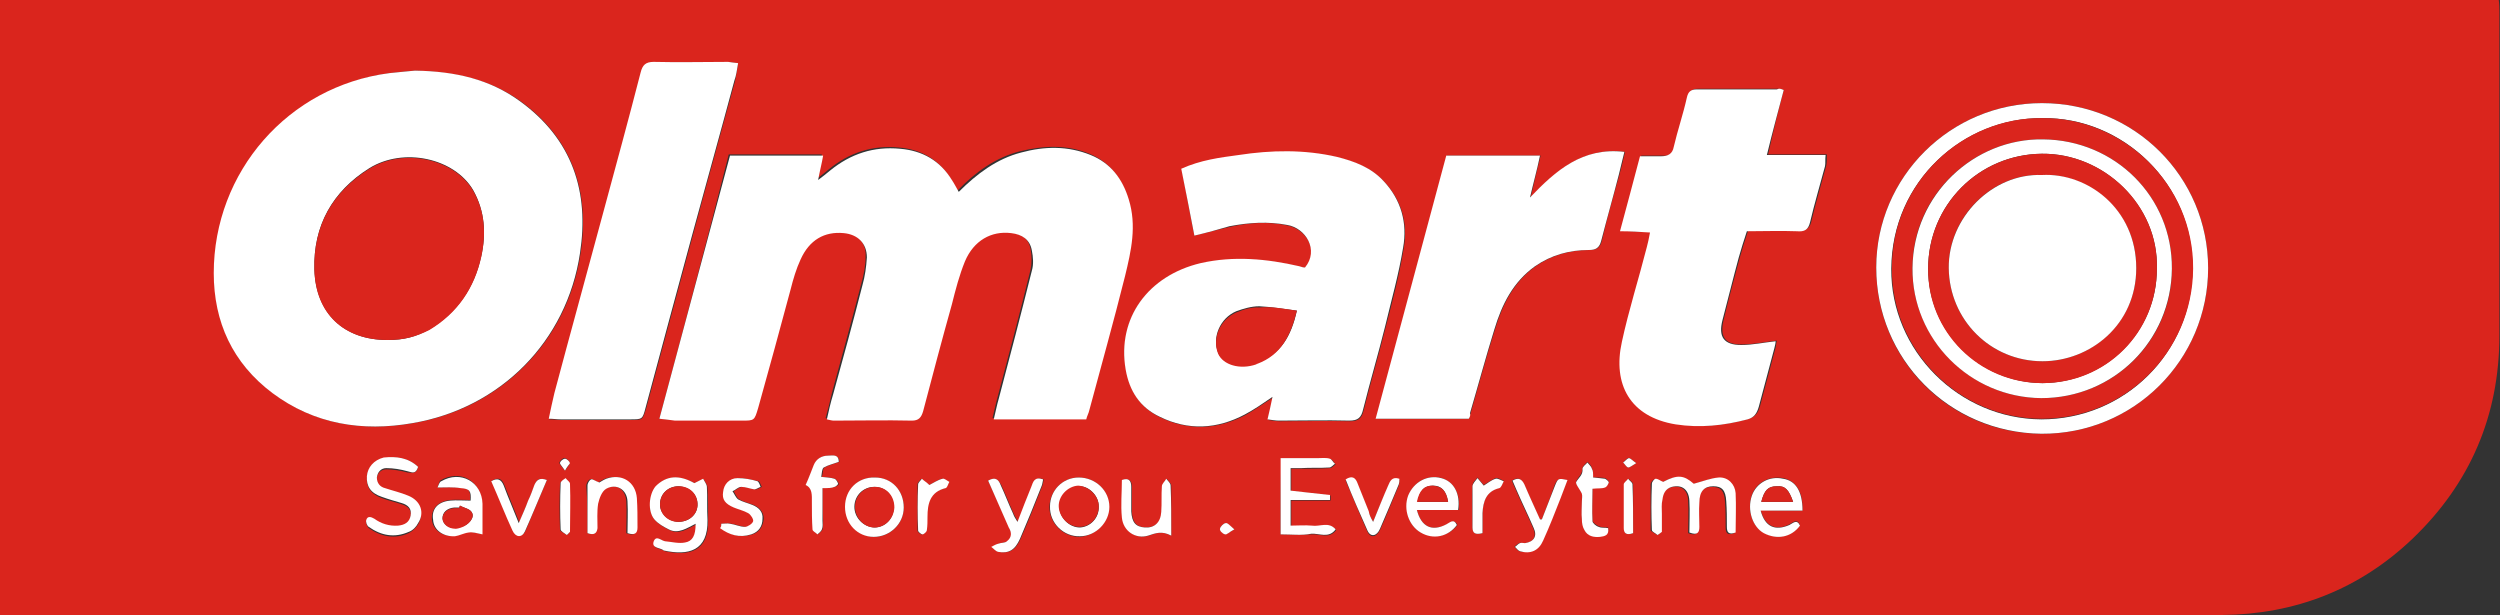
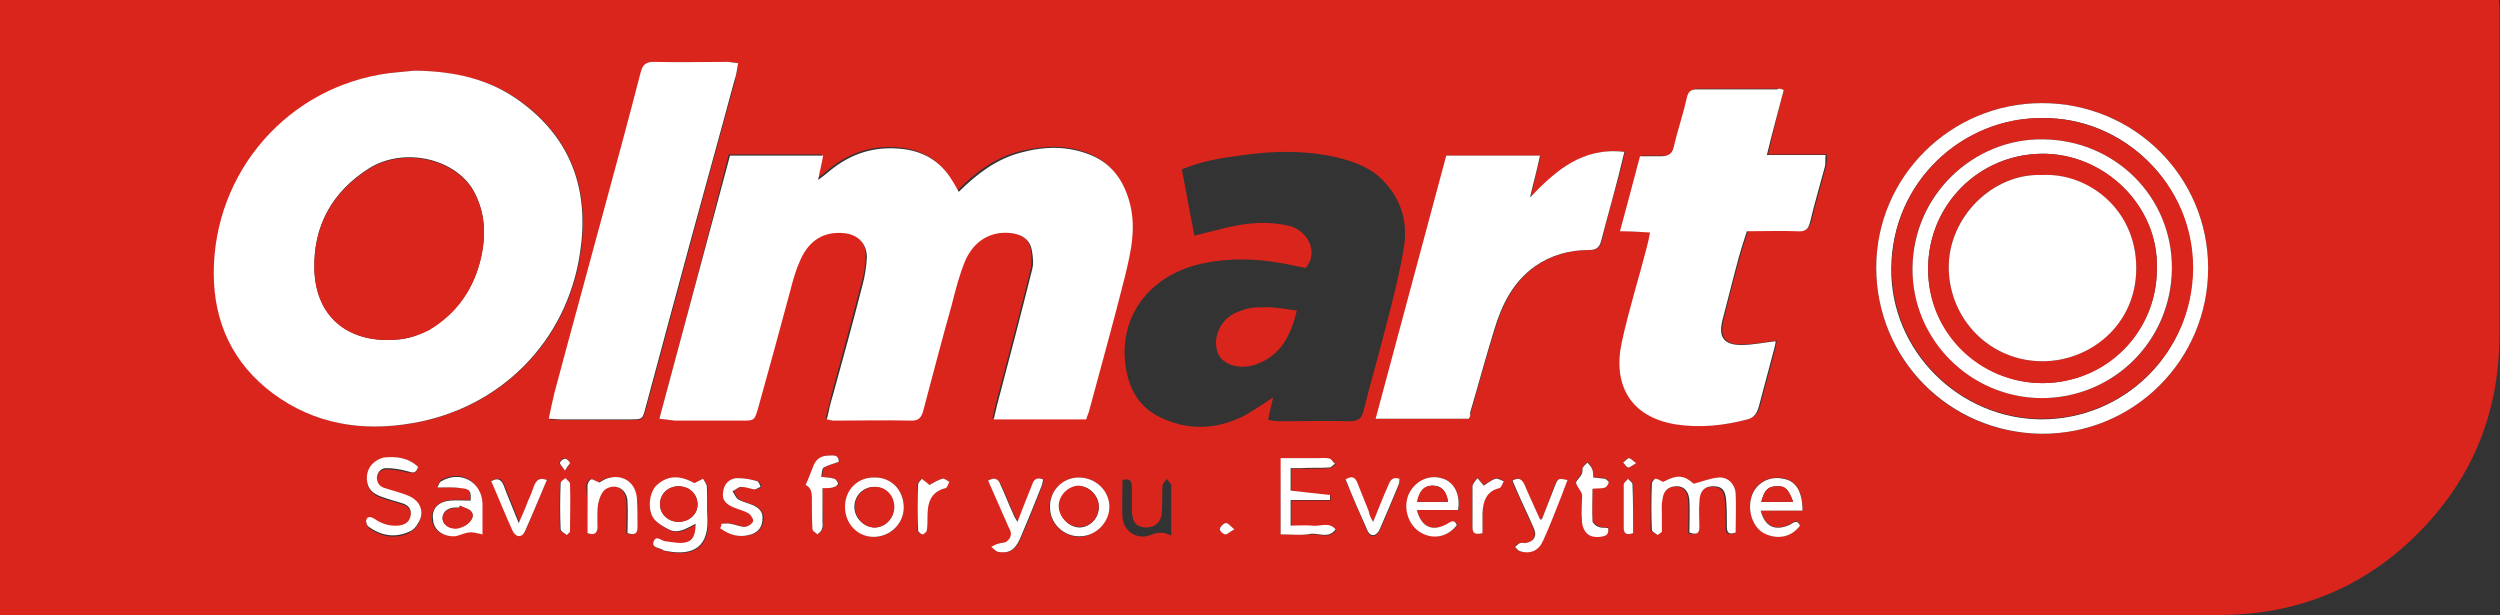
<svg xmlns="http://www.w3.org/2000/svg" version="1.1" id="Layer_1" x="0px" y="0px" viewBox="0 0 400 98.4" style="enable-background:new 0 0 400 98.4;" xml:space="preserve">
  <rect x="0" y="0" width="400" height="98.4" fill="#333333" stroke="none" />
  <style type="text/css">
	.st0{fill:#DA251D;}
	.st1{fill:#FFFFFF;}
</style>
  <g>
    <path class="st0" d="M0,98.4C0,65.4,0,32.8,0,0c133.3,0,266.5,0,399.8,0c0.1,0.7,0.1,1.3,0.1,1.9c0,17.3,0,34.5,0,51.8   c0,12.8-4.7,23.7-13.9,32.5c-8.5,8.1-18.8,12.1-30.5,12.2c-1.2,0-2.3,0-3.5,0c-115.1,0-230.2,0-345.3,0C4.6,98.4,2.4,98.4,0,98.4z    M105.5,67c1,0.1,1.7,0.1,2.3,0.1c3.6,0,7.1,0,10.7,0c2,0,2,0,2.6-2c1.7-6.3,3.4-12.6,5.2-19c0.4-1.6,1-3.2,1.6-4.8   c1.4-3.1,3.8-4.5,6.9-4.2c2.3,0.2,3.8,1.6,3.7,3.9c0,1.5-0.3,3-0.7,4.4c-1.5,5.8-3.1,11.6-4.7,17.5c-0.3,1.3-0.6,2.6-1,4   c0.5,0.1,0.8,0.2,1.1,0.2c4.2,0,8.3,0,12.5,0c1.1,0,1.6-0.5,1.8-1.5c1.5-5.7,3-11.4,4.6-17.1c0.6-2.3,1.2-4.7,2.1-6.9   c1.4-3.3,4.2-4.9,7.4-4.5c1.7,0.2,3,1,3.3,2.8c0.2,1,0.2,2.2,0,3.2c-1.7,6.9-3.5,13.7-5.3,20.5c-0.3,1-0.5,2.1-0.8,3.3   c5.1,0,9.9,0,14.8,0c0.2-0.5,0.4-1,0.5-1.5c1.9-7.1,3.9-14.3,5.7-21.4c1-4,1.9-8.1,0.6-12.3c-1-3.3-2.9-5.8-6.1-7.1   c-3.6-1.5-7.4-1.3-11.1-0.4c-3.9,1-7.1,3.3-10,6.3c-0.4-0.7-0.8-1.3-1.1-1.9c-1.9-3.1-4.7-4.7-8.3-5c-4.2-0.4-7.9,0.8-11.2,3.5   c-0.6,0.5-1.1,0.9-1.9,1.5c0.3-1.6,0.6-2.7,0.8-3.9c-5.1,0-10,0-14.9,0C113,39,109.3,52.9,105.5,67z M66.4,11.3   c-0.9,0.1-2.4,0.2-4,0.4c-16.1,2.2-28,15.8-28.1,32c0,7.8,2.9,14.4,9.4,19.2c6.7,5,14.3,6.2,22.4,4.8c14.1-2.4,24.7-13.1,26.8-27.2   c1.5-9.8-1.3-18.3-9.6-24.3C78.4,12.7,72.9,11.5,66.4,11.3z M191.1,37.7c2.1-0.5,3.9-1,5.7-1.4c3.1-0.7,6.2-0.9,9.3-0.2   c2.9,0.6,5.1,4.1,2.8,6.8c-0.3-0.1-0.6-0.2-0.9-0.2c-5.2-1.2-10.4-1.7-15.8-0.5c-8.5,1.9-13.5,8.8-12,17c0.6,3.4,2.3,6.1,5.5,7.6   c4.6,2.2,9.2,1.9,13.6-0.4c1.4-0.8,2.7-1.7,4.4-2.8c-0.3,1.4-0.6,2.4-0.8,3.6c0.8,0.1,1.3,0.2,1.8,0.2c3.8,0,7.5-0.1,11.3,0   c1.4,0,1.9-0.5,2.2-1.8c1.1-4.4,2.4-8.8,3.5-13.2c1.1-4.2,2.2-8.4,2.9-12.7c0.7-3.9-0.3-7.6-3.1-10.6c-2-2.2-4.7-3.2-7.5-3.9   c-5.2-1.2-10.4-1.1-15.7-0.3c-3.1,0.4-6.1,0.9-9.2,2.2C189.7,30.5,190.4,34,191.1,37.7z M285.4,14.4c-0.5-0.2-0.7-0.2-0.9-0.2   c-4.3,0-8.6,0-12.8,0c-1,0-1.3,0.4-1.6,1.3c-0.7,2.6-1.5,5.2-2.1,7.9c-0.3,1.2-0.9,1.6-2,1.5c-1.1,0-2.3,0-3.4,0   c-1.1,4.2-2.1,8-3.2,12c1.7,0.1,3.1,0.2,4.8,0.2c-0.2,0.9-0.3,1.6-0.5,2.3c-1.3,5.1-2.9,10.1-4,15.2c-1.5,6.8,1.2,12,8.6,13.2   c3.9,0.6,7.7,0.3,11.5-0.8c1.1-0.3,1.5-1,1.8-2c0.8-3.1,1.7-6.3,2.5-9.4c0.1-0.4,0.1-0.8,0.2-1.1c-1.9,0.2-3.7,0.6-5.5,0.6   c-2.8,0.1-3.7-1.2-3-4c0.8-3.3,1.7-6.7,2.6-10c0.4-1.4,0.8-2.7,1.3-4.2c2.7,0,5.4,0,8,0c1.1,0,1.8-0.2,2.1-1.4c0.7-3,1.6-6,2.4-9   c0.1-0.5,0.1-1,0.1-1.8c-3.2,0-6.2,0-9.4,0C283.7,21.1,284.5,17.8,285.4,14.4z M118.1,10.1c-0.7-0.1-1.1-0.1-1.5-0.1   c-4,0-7.9,0-11.9,0c-1.3,0-1.8,0.4-2.1,1.7c-1.9,7.4-4,14.8-5.9,22.1c-2.6,9.8-5.3,19.5-7.9,29.2c-0.3,1.3-0.6,2.6-0.9,4.1   c0.8,0,1.4,0.1,1.9,0.1c3.7,0,7.4,0,11.1,0c2,0,1.9,0,2.5-1.9c2.5-9.3,5-18.5,7.5-27.8c2.2-8.2,4.5-16.4,6.7-24.5   C117.8,12.1,117.9,11.2,118.1,10.1z M235,67c0.1-0.3,0.2-0.6,0.3-0.9c1.3-4.5,2.5-9,3.9-13.4c1.2-4,3-7.6,6.5-10.1   c2.6-1.8,5.5-2.6,8.6-2.6c1.1,0,1.7-0.3,2-1.5c0.8-3.5,1.8-7,2.8-10.5c0.3-1.2,0.6-2.3,0.9-3.7c-6.7-0.8-11,3-15.1,7.3   c0.5-2.2,1-4.3,1.6-6.7c-5.1,0-10,0-15,0c-3.8,14-7.5,27.9-11.3,42.1C225.3,67,230.2,67,235,67z M353.3,42.9   c0-14.6-11.8-26.4-26.6-26.4c-14.6,0-26.5,11.8-26.5,26.3c0,14.7,11.6,26.5,26.4,26.6C341.4,69.5,353.3,57.6,353.3,42.9z    M111.1,77.3c-2.5-1.3-4.6-1.2-6.1,0.6c-1.1,1.3-1.4,3.9-0.2,5.3c0.6,0.7,1.5,1.2,2.3,1.6c1.6,0.8,2.9-0.2,4.3-0.9   c0,1.8-0.4,2.8-1.7,3c-1,0.2-2.1-0.1-3.2-0.2c-0.6-0.1-1.4-1-1.8,0c-0.4,1.1,0.9,1,1.5,1.4c0.1,0,0.1,0.1,0.2,0.1   c3.8,0.8,7,0.1,6.9-4.9c0-1.8,0-3.5-0.1-5.3c0-0.4-0.4-0.9-0.6-1.3C112.2,76.8,111.8,77,111.1,77.3z M265.2,85.6   c0.2-0.1,0.3-0.3,0.5-0.4c0-1,0-1.9,0-2.9c0-0.8,0-1.6,0.1-2.3c0.2-0.9,0.5-1.7,1.5-2c1.6-0.5,2.8,0.4,2.8,2.2c0.1,1.7,0,3.5,0,5.1   c1.3,0.5,1.6,0,1.6-0.9c0-1.3,0-2.6,0-3.9c0.1-1.8,0.8-2.6,2.2-2.6c1.4,0,2,0.6,2.1,2.4c0.1,1.4,0.1,2.7,0.1,4.1   c0,0.9,0.3,1.3,1.4,0.9c0-2.1,0.1-4.2,0-6.3c-0.1-1.5-1.3-2.6-2.7-2.5c-1.3,0.1-2.5,0.6-4,1c-1.6-1.4-2.6-1.5-4.9-0.3   c-0.5-0.2-0.8-0.5-1.2-0.5c-0.2,0-0.6,0.5-0.6,0.8c0,2.5,0,4.9,0,7.4C264.3,85.1,264.9,85.4,265.2,85.6z M204.9,85.5   c1.8,0,3.4,0.1,5,0c1.3-0.1,2.8,0.8,3.9-0.7c-1.1-1.3-2.5-0.4-3.8-0.6c-1.1-0.1-2.3,0-3.4,0c0-1.5,0-2.7,0-4.1c2.2,0,4.2,0,6.3,0   c0-0.5,0-0.8,0-0.8c-2.1-0.3-4.2-0.5-6.3-0.7c0-1.2,0-2.3,0-3.6c0.7,0,1.2,0,1.7,0c1.5,0,3,0,4.5-0.1c0.3,0,0.6-0.4,0.9-0.6   c-0.3-0.3-0.5-0.8-0.8-0.8c-0.6-0.1-1.3-0.1-1.9-0.1c-2,0-4,0-6,0C204.9,77.5,204.9,81.3,204.9,85.5z M66.9,74.7   c-1.7-1.5-3.5-1.7-5.5-1.3c-1.6,0.3-2.6,1.5-2.7,3c-0.1,1.6,0.7,2.7,2.4,3.3c1,0.4,2.1,0.6,3.2,1c1,0.3,1.6,0.9,1.4,2   c-0.2,1.1-1,1.4-2,1.6c-1.4,0.2-2.7-0.3-3.8-1.1c-0.5-0.4-1-0.5-1.3,0.2c-0.1,0.3,0.2,0.9,0.4,1.1c2,1.4,4.2,1.8,6.4,0.8   c0.6-0.3,1.2-0.9,1.5-1.4c1-1.8,0.3-3.6-1.6-4.4c-1.2-0.5-2.5-0.8-3.7-1.2c-0.8-0.3-1.3-0.8-1.3-1.7c0-0.9,0.7-1.5,1.5-1.5   c1.1,0,2.3,0.2,3.4,0.5C66,75.6,66.6,75.9,66.9,74.7z M288.4,81.7c0.1-3.1-1.1-4.8-3.1-5.2c-2.2-0.4-4.3,0.7-5,2.7   c-0.8,2.3,0,5,1.9,6c2.1,1.2,4.4,0.7,5.8-1.2c-0.5-1.1-1.1-0.4-1.7-0.1c-2.2,1.1-3.9,0.3-4.6-2.3C283.9,81.7,286.1,81.7,288.4,81.7   z M226.7,81.6c2.4,0,4.5,0,6.7,0c0.3-2.6-0.8-4.5-2.7-5.1c-2.2-0.6-4.5,0.5-5.3,2.8c-0.8,2.2,0,4.9,2,5.9c2,1.1,4.4,0.6,5.8-1.2   c-0.5-1-1.1-0.4-1.7-0.1C229.1,85.1,227.4,84.3,226.7,81.6z M70,78c1.3,0,2.5-0.1,3.6,0c1.5,0.1,1.7,0.5,1.6,2   c-1.1,0-2.2-0.1-3.3,0c-1.9,0.3-2.9,1.4-2.8,3.1c0.1,1.6,1.6,2.8,3.5,2.6c0.8-0.1,1.5-0.5,2.2-0.6c0.7-0.1,1.4,0.2,2.2,0.3   c0-1.8,0-3.4,0-4.9c0-3.6-3.4-5.5-6.6-3.6C70.3,77.1,70.2,77.5,70,78z M172.6,76.4c-2.6,0-4.6,2.1-4.7,4.7c0,2.6,2.2,4.8,4.8,4.8   c2.5-0.1,4.7-2.3,4.7-4.7C177.5,78.5,175.3,76.4,172.6,76.4z M144.6,81.2c0-2.7-1.9-4.7-4.5-4.8c-2.8-0.1-4.8,1.9-4.8,4.7   c0,2.7,2,4.7,4.6,4.8C142.4,85.9,144.6,83.8,144.6,81.2z M246.7,83.1c-0.1,0-0.3,0-0.4,0c-0.8-1.9-1.7-3.8-2.5-5.6   c-0.4-0.8-0.8-1.3-1.9-0.6c0.2,0.5,0.4,1,0.6,1.4c0.9,2.1,1.9,4.1,2.8,6.2c0.6,1.3,0.1,2.3-1.4,2.4c-0.3,0-0.6-0.1-0.8,0   c-0.3,0.1-0.6,0.4-0.8,0.6c0.3,0.2,0.5,0.6,0.8,0.7c1.6,0.4,2.9-0.1,3.7-1.7c1-2.2,1.9-4.5,2.8-6.8c0.4-0.9,0.7-1.9,1.1-2.9   c-1.5-0.2-1.5-0.2-2,0.9C248.1,79.5,247.4,81.3,246.7,83.1z M158.1,76.9c1.2,2.6,2.3,5,3.4,7.5c0.4,0.9,0.5,1.7-0.3,2.2   c-0.4,0.3-1,0.2-1.4,0.4c-0.4,0.1-0.7,0.4-1.1,0.5c0.4,0.3,0.7,0.7,1.1,0.8c1.7,0.3,2.7-0.3,3.5-2.1c1.2-2.7,2.3-5.5,3.4-8.3   c0.2-0.4,0.2-0.8,0.3-1.2c-1.3-0.5-1.6,0.4-1.9,1.2c-0.7,1.8-1.4,3.5-2.2,5.6c-0.4-0.7-0.6-1-0.7-1.3c-0.7-1.5-1.3-3.1-2-4.6   C159.7,76.8,159.3,76.2,158.1,76.9z M187.4,85.7c0-3,0-5.5,0-8c0-0.4-0.5-0.7-0.7-1.1c-0.3,0.4-0.7,0.8-0.7,1.2   c-0.1,1.4,0,2.7-0.1,4.1c-0.1,1.7-1.1,2.5-2.6,2.5c-1.5-0.1-2.1-0.8-2.2-2.6c0-1.3,0-2.6,0-3.9c0-1-0.4-1.4-1.5-1.1   c0,2-0.1,4.1,0,6c0.2,2.2,2.2,3.5,4.2,2.9C184.9,85.3,185.9,84.9,187.4,85.7z M94,85.3c1.1,0.4,1.4,0,1.4-0.8   c0-1.3-0.1-2.6,0.1-3.9c0.2-0.9,0.6-2,1.3-2.4c1.6-1,3.3,0,3.4,2c0.1,1.7,0,3.5,0,5.1c1.2,0.5,1.6,0.1,1.6-0.9   c0-1.6,0.1-3.1-0.1-4.7c-0.2-2.6-2.4-4-4.9-3.1c-0.5,0.2-0.9,0.5-1.1,0.6c-0.6-0.3-1-0.7-1.3-0.5c-0.3,0.1-0.6,0.7-0.6,1   C94,80.2,94,82.7,94,85.3z M115.4,83.8c0,0.2,0,0.5,0,0.7c1.5,1.1,3.1,1.6,5,1c1.2-0.4,1.7-1.4,1.8-2.5c0-1.1-0.7-1.8-1.6-2.2   c-0.8-0.3-1.6-0.5-2.3-0.9c-0.4-0.2-0.6-0.8-0.9-1.3c0.5-0.3,0.9-0.7,1.4-0.7c0.7,0,1.4,0.3,2.1,0.4c0.3,0,0.6-0.2,1-0.4   c-0.2-0.3-0.3-0.8-0.5-0.9c-1.1-0.2-2.1-0.5-3.2-0.5c-1.3,0.1-2.2,1-2.3,2.2c-0.1,1.2,0.4,1.9,1.7,2.5c0.8,0.3,1.6,0.5,2.3,0.9   c0.4,0.2,0.9,0.9,0.8,1.3c-0.1,0.4-0.8,0.9-1.3,0.9c-0.8,0-1.6-0.4-2.4-0.5C116.4,83.7,115.9,83.8,115.4,83.8z M131.6,78.1   c0.9-0.1,1.5-0.1,2-0.2c0.3-0.1,0.7-0.4,0.6-0.5c-0.1-0.3-0.4-0.7-0.6-0.8c-0.6-0.2-1.2-0.2-2.1-0.3c0.2-0.6,0.1-1.3,0.4-1.5   c0.7-0.4,1.6-0.6,2.4-0.9c-0.1-1.2-1-1-1.7-1c-1.1,0-1.9,0.5-2.3,1.5c-0.4,1-0.8,2-1.3,3.2c1.2,0.5,1,1.7,1,2.8   c0,1.4,0,2.9,0.1,4.3c0,0.3,0.5,0.5,0.8,0.8c0.2-0.3,0.6-0.5,0.7-0.8c0.1-0.4,0.1-0.9,0.1-1.4C131.6,81.7,131.6,80,131.6,78.1z    M254.9,76.4c-0.1-0.6,0-1.1-0.2-1.5c-0.1-0.4-0.4-0.7-0.7-1c-0.3,0.3-0.8,0.7-0.8,1c0,1-0.7,1.4-1,2.1c-0.2,0.4,0.7,1.2,0.9,1.9   c0.1,0.3,0,0.8,0,1.2c0,1,0,1.9,0,2.9c0,0.6,0.2,1.2,0.4,1.7c0.5,1,1.5,1.2,2.5,1.1c0.6-0.1,1.5-0.2,1.3-1.4c-0.5,0-1,0-1.5-0.2   c-0.4-0.2-1-0.6-1-0.9c-0.1-1.7,0-3.4,0-5.2c0.8-0.1,1.4,0,2-0.2c0.3-0.1,0.5-0.5,0.6-0.8c0-0.1-0.3-0.5-0.6-0.6   C256.3,76.4,255.7,76.4,254.9,76.4z M87.5,76.8c-1.2-0.4-1.6-0.1-1.9,0.7c-0.3,0.8-0.7,1.7-1,2.5c-0.5,1.1-0.9,2.1-1.5,3.6   c-0.9-2.3-1.7-4.2-2.4-6c-0.4-1-0.9-1.3-2-0.7c1.2,2.7,2.2,5.4,3.4,7.9c0.5,1.1,1.5,1.2,2,0.1C85.2,82.3,86.3,79.6,87.5,76.8z    M219.7,83.5c-0.4-0.7-0.6-1.1-0.7-1.5c-0.6-1.5-1.2-3-1.8-4.5c-0.3-0.8-0.8-1.3-1.9-0.6c1.2,2.7,2.3,5.5,3.5,8.2   c0.5,1,1.4,0.9,2-0.3c1.1-2.4,2-4.8,3-7.1c0.1-0.3,0.1-0.6,0.1-0.9c-1.2-0.4-1.5,0.3-1.8,1.1C221.3,79.6,220.6,81.4,219.7,83.5z    M237.2,85.3c0-1.1,0-2.2,0-3.3c0.1-1.9,0.6-3.4,2.7-4c0.3-0.1,0.5-0.7,0.7-1.1c-0.4-0.1-0.9-0.5-1.3-0.4c-0.7,0.3-1.4,0.8-1.9,1.1   c-0.4-0.4-0.7-0.8-1-1.2c-0.3,0.4-0.8,0.8-0.8,1.3c-0.1,2.2,0,4.4,0,6.6C235.6,85.3,236,85.6,237.2,85.3z M148.7,77.6   c-0.5-0.3-0.9-0.7-1.3-1c-0.2,0.3-0.6,0.6-0.6,0.9c0,2.5,0,4.9,0,7.4c0,0.2,0.5,0.6,0.7,0.6c0.3,0,0.7-0.4,0.7-0.7   c0.1-0.7,0.1-1.4,0.1-2.1c0-2.2,0.4-4,2.9-4.6c0.3-0.1,0.4-0.6,0.6-1c-0.4-0.2-0.8-0.6-1.1-0.5C150,76.8,149.3,77.3,148.7,77.6z    M90.7,85.6c0.1-0.1,0.3-0.3,0.4-0.4c0-2.6,0-5.1,0-7.7c0-0.3-0.4-0.6-0.7-0.9c-0.3,0.3-0.8,0.5-0.8,0.8c-0.1,2.5-0.1,4.9,0,7.4   C89.6,85,90.3,85.3,90.7,85.6z M261.3,85.3c0-2.5,0-5.2,0-7.8c0-0.3-0.5-0.6-0.7-0.9c-0.3,0.3-0.7,0.6-0.7,0.9c-0.1,2.3,0,4.7,0,7   C259.8,85.3,260.2,85.7,261.3,85.3z M197.5,84.7c-0.7-0.5-1.1-1-1.4-1c-0.3,0-0.9,0.6-0.9,0.9c0,0.3,0.5,0.8,0.8,0.9   C196.3,85.5,196.7,85.1,197.5,84.7z M90.4,75.3c0.4-0.6,0.8-1,0.7-1.3c0-0.3-0.5-0.7-0.8-0.7c-0.3,0-0.7,0.4-0.8,0.7   C89.5,74.3,89.9,74.7,90.4,75.3z M261.8,74.1c-0.6-0.4-0.9-0.8-1.2-0.8c-0.3,0-0.6,0.4-0.9,0.7c0.3,0.3,0.5,0.7,0.8,0.8   C260.8,74.8,261.1,74.5,261.8,74.1z" />
    <path class="st1" d="M105.5,67c3.8-14.2,7.5-28,11.3-42.1c4.9,0,9.8,0,14.9,0c-0.2,1.2-0.5,2.3-0.8,3.9c0.8-0.6,1.3-1,1.9-1.5   c3.3-2.7,7-3.9,11.2-3.5c3.6,0.3,6.4,1.9,8.3,5c0.4,0.6,0.7,1.2,1.1,1.9c2.9-2.9,6.1-5.3,10-6.3c3.7-1,7.4-1.1,11.1,0.4   c3.2,1.3,5.1,3.8,6.1,7.1c1.3,4.2,0.4,8.2-0.6,12.3c-1.8,7.2-3.8,14.3-5.7,21.4c-0.1,0.5-0.4,1-0.5,1.5c-4.9,0-9.7,0-14.8,0   c0.3-1.2,0.5-2.3,0.8-3.3c1.8-6.8,3.6-13.7,5.3-20.5c0.3-1,0.2-2.2,0-3.2c-0.3-1.8-1.6-2.6-3.3-2.8c-3.2-0.4-6,1.2-7.4,4.5   c-0.9,2.2-1.5,4.5-2.1,6.9c-1.6,5.7-3.1,11.4-4.6,17.1c-0.3,1-0.7,1.5-1.8,1.5c-4.2-0.1-8.3,0-12.5,0c-0.3,0-0.6-0.1-1.1-0.2   c0.3-1.4,0.6-2.7,1-4c1.6-5.8,3.2-11.6,4.7-17.5c0.4-1.4,0.6-2.9,0.7-4.4c0-2.3-1.5-3.7-3.7-3.9c-3.1-0.3-5.5,1.1-6.9,4.2   c-0.7,1.5-1.2,3.2-1.6,4.8c-1.7,6.3-3.4,12.6-5.2,19c-0.6,2-0.6,2-2.6,2c-3.6,0-7.1,0-10.7,0C107.2,67.2,106.5,67.1,105.5,67z" />
    <path class="st1" d="M66.4,11.3c6.5,0.1,12,1.4,16.8,4.9c8.4,6.1,11.1,14.5,9.6,24.3c-2.1,14.1-12.7,24.8-26.8,27.2   c-8,1.4-15.7,0.2-22.4-4.8c-6.4-4.8-9.4-11.4-9.4-19.2c0-16.2,11.9-29.9,28.1-32C64,11.5,65.5,11.4,66.4,11.3z M62,54.4   c2.7,0,4.5-0.5,6.7-1.7c4.5-2.7,7.2-6.7,8.3-11.7c0.8-3.6,0.6-7.2-1.3-10.6c-3-5.1-11.1-6.9-16.6-3.5c-5.9,3.7-9,9.2-8.8,16.2   C50.5,50.1,55,54.4,62,54.4z" />
-     <path class="st1" d="M191.1,37.7c-0.7-3.7-1.4-7.2-2.1-10.7c3.1-1.4,6.2-1.8,9.2-2.2c5.2-0.8,10.5-0.9,15.7,0.3   c2.8,0.7,5.5,1.7,7.5,3.9c2.8,3,3.8,6.7,3.1,10.6c-0.7,4.3-1.9,8.5-2.9,12.7c-1.1,4.4-2.4,8.8-3.5,13.2c-0.3,1.3-0.8,1.8-2.2,1.8   c-3.8-0.1-7.5,0-11.3,0c-0.5,0-1-0.1-1.8-0.2c0.3-1.2,0.5-2.2,0.8-3.6c-1.6,1.1-2.9,2-4.4,2.8c-4.5,2.4-9.1,2.6-13.6,0.4   c-3.2-1.5-4.9-4.1-5.5-7.6c-1.4-8.2,3.6-15,12-17c5.3-1.2,10.6-0.7,15.8,0.5c0.3,0.1,0.6,0.2,0.9,0.2c2.3-2.8,0.1-6.3-2.8-6.8   c-3.1-0.6-6.2-0.4-9.3,0.2C195,36.7,193.2,37.2,191.1,37.7z M207.5,49.7c-2.2-0.3-4.1-0.6-6-0.7c-1.3,0-2.6,0.4-3.7,0.8   c-2.6,1.1-3.9,4.2-2.9,6.6c0.8,1.9,3.5,2.7,6.1,1.7c0.1,0,0.1,0,0.2-0.1C204.9,56.7,206.6,53.8,207.5,49.7z" />
    <path class="st1" d="M285.4,14.4c-0.9,3.4-1.8,6.7-2.7,10.4c3.2,0,6.2,0,9.4,0c-0.1,0.8,0,1.3-0.1,1.8c-0.8,3-1.7,6-2.4,9   c-0.3,1.2-0.9,1.5-2.1,1.4c-2.6-0.1-5.3,0-8,0c-0.5,1.5-0.9,2.8-1.3,4.2c-0.9,3.3-1.7,6.6-2.6,10c-0.7,2.7,0.2,4,3,4   c1.8,0,3.6-0.4,5.5-0.6c0,0.3-0.1,0.7-0.2,1.1c-0.8,3.1-1.7,6.3-2.5,9.4c-0.3,1-0.7,1.7-1.8,2c-3.8,1-7.6,1.4-11.5,0.8   c-7.3-1.2-10.1-6.4-8.6-13.2c1.1-5.1,2.7-10.1,4-15.2c0.2-0.7,0.3-1.3,0.5-2.3c-1.7-0.1-3.1-0.2-4.8-0.2c1.1-4,2.1-7.9,3.2-12   c1.2,0,2.3,0,3.4,0c1.1,0,1.8-0.4,2-1.5c0.6-2.6,1.5-5.2,2.1-7.9c0.2-0.9,0.6-1.3,1.6-1.3c4.3,0,8.6,0,12.8,0   C284.7,14.1,284.9,14.2,285.4,14.4z" />
    <path class="st1" d="M118.1,10.1c-0.2,1.1-0.3,2-0.6,2.8c-2.2,8.2-4.5,16.4-6.7,24.5c-2.5,9.2-5,18.5-7.5,27.8   c-0.5,1.9-0.5,1.9-2.5,1.9c-3.7,0-7.4,0-11.1,0c-0.6,0-1.1-0.1-1.9-0.1c0.3-1.5,0.6-2.8,0.9-4.1c2.6-9.8,5.3-19.5,7.9-29.2   c2-7.4,4-14.7,5.9-22.1c0.3-1.2,0.8-1.7,2.1-1.7c4,0.1,7.9,0,11.9,0C117,10,117.4,10,118.1,10.1z" />
    <path class="st1" d="M235,67c-4.9,0-9.7,0-14.9,0c3.8-14.1,7.5-28,11.3-42.1c5,0,9.9,0,15,0c-0.5,2.4-1.1,4.5-1.6,6.7   c4.1-4.3,8.4-8.1,15.1-7.3c-0.3,1.3-0.6,2.5-0.9,3.7c-0.9,3.5-1.9,7-2.8,10.5c-0.3,1.2-0.9,1.5-2,1.5c-3.1,0-6,0.8-8.6,2.6   c-3.5,2.5-5.3,6.1-6.5,10.1c-1.4,4.5-2.6,9-3.9,13.4C235.3,66.4,235.2,66.7,235,67z" />
    <path class="st1" d="M353.3,42.9c0,14.7-11.9,26.6-26.7,26.5c-14.8-0.2-26.4-12-26.4-26.6c0-14.5,11.9-26.3,26.5-26.3   C341.5,16.5,353.3,28.3,353.3,42.9z M326.8,18.9c-12.6-0.1-24.1,10-24.2,24.1c-0.1,13.1,10.8,24,24,24.1c13.4,0,24.1-10.7,24.2-24   C351,29.4,339.6,18.7,326.8,18.9z" />
    <path class="st1" d="M111.1,77.3c0.6-0.3,1-0.5,1.4-0.7c0.2,0.4,0.6,0.9,0.6,1.3c0.1,1.7,0,3.5,0.1,5.3c0.1,5-3.1,5.7-6.9,4.9   c-0.1,0-0.1,0-0.2-0.1c-0.6-0.4-1.9-0.3-1.5-1.4c0.4-1,1.2-0.1,1.8,0c1.1,0.1,2.2,0.4,3.2,0.2c1.2-0.2,1.7-1.1,1.7-3   c-1.4,0.7-2.8,1.7-4.3,0.9c-0.8-0.4-1.7-0.9-2.3-1.6c-1.1-1.3-0.9-4,0.2-5.3C106.6,76.1,108.6,75.9,111.1,77.3z M108.6,77.8   c-1.7,0-3,1.2-3,2.9c0,1.5,1.3,2.7,2.9,2.8c1.7,0,3-1.1,3.1-2.6C111.7,79.2,110.4,77.9,108.6,77.8z" />
    <path class="st1" d="M265.2,85.6c-0.3-0.3-0.9-0.5-0.9-0.8c-0.1-2.5-0.1-4.9,0-7.4c0-0.3,0.4-0.8,0.6-0.8c0.4,0,0.7,0.3,1.2,0.5   c2.3-1.2,3.3-1.1,4.9,0.3c1.5-0.4,2.7-0.9,4-1c1.5-0.1,2.6,1.1,2.7,2.5c0.1,2.1,0,4.2,0,6.3c-1.1,0.4-1.4,0-1.4-0.9   c0-1.4,0-2.7-0.1-4.1c-0.1-1.8-0.7-2.4-2.1-2.4c-1.4,0-2.2,0.8-2.2,2.6c-0.1,1.3,0,2.6,0,3.9c0,0.9-0.3,1.4-1.6,0.9   c0-1.6,0.1-3.3,0-5.1c-0.1-1.8-1.2-2.6-2.8-2.2c-1.1,0.3-1.4,1.2-1.5,2c-0.2,0.8-0.1,1.5-0.1,2.3c0,1,0,1.9,0,2.9   C265.5,85.4,265.4,85.5,265.2,85.6z" />
    <path class="st1" d="M204.9,85.5c0-4.2,0-8,0-12.2c2.1,0,4,0,6,0c0.6,0,1.3-0.1,1.9,0.1c0.3,0.1,0.5,0.6,0.8,0.8   c-0.3,0.2-0.6,0.6-0.9,0.6c-1.5,0.1-3,0-4.5,0.1c-0.5,0-1,0-1.7,0c0,1.2,0,2.4,0,3.6c2,0.2,4.2,0.5,6.3,0.7c0,0,0,0.4,0,0.8   c-2,0-4.1,0-6.3,0c0,1.5,0,2.7,0,4.1c1.1,0,2.3-0.1,3.4,0c1.3,0.2,2.7-0.7,3.8,0.6c-1.1,1.5-2.6,0.6-3.9,0.7   C208.3,85.7,206.7,85.5,204.9,85.5z" />
    <path class="st1" d="M66.9,74.7c-0.4,1.2-0.9,0.9-1.7,0.7c-1.1-0.3-2.2-0.5-3.4-0.5c-0.8,0-1.4,0.6-1.5,1.5c0,0.9,0.5,1.5,1.3,1.7   c1.2,0.4,2.5,0.7,3.7,1.2c2,0.8,2.7,2.7,1.6,4.4c-0.3,0.6-0.9,1.2-1.5,1.4c-2.3,1-4.4,0.6-6.4-0.8c-0.3-0.2-0.5-0.8-0.4-1.1   c0.2-0.7,0.8-0.5,1.3-0.2c1.1,0.8,2.4,1.2,3.8,1.1c1-0.1,1.8-0.5,2-1.6c0.2-1.1-0.4-1.7-1.4-2c-1-0.3-2.1-0.6-3.2-1   c-1.8-0.6-2.5-1.7-2.4-3.3c0.1-1.4,1.1-2.6,2.7-3C63.4,73,65.3,73.2,66.9,74.7z" />
    <path class="st1" d="M288.4,81.7c-2.3,0-4.5,0-6.7,0c0.7,2.6,2.3,3.3,4.6,2.3c0.6-0.3,1.2-1,1.7,0.1c-1.4,1.9-3.7,2.3-5.8,1.2   c-1.8-1-2.7-3.7-1.9-6c0.7-2,2.8-3.2,5-2.7C287.3,76.9,288.4,78.6,288.4,81.7z M286.9,80.3c-0.7-2-1.3-2.6-2.6-2.5   c-1.4,0-2,0.6-2.5,2.5C283.4,80.3,285.1,80.3,286.9,80.3z" />
    <path class="st1" d="M226.7,81.6c0.7,2.7,2.4,3.5,4.7,2.3c0.6-0.3,1.2-1,1.7,0.1c-1.4,1.9-3.8,2.4-5.8,1.2c-1.9-1.1-2.8-3.7-2-5.9   c0.9-2.2,3.1-3.4,5.3-2.8c2,0.5,3.1,2.5,2.7,5.1C231.2,81.6,229,81.6,226.7,81.6z M231.7,80.3c-0.3-1.8-1.1-2.6-2.4-2.6   c-1.4,0-2.1,0.7-2.5,2.6C228.4,80.3,230.1,80.3,231.7,80.3z" />
    <path class="st1" d="M70,78c0.2-0.4,0.3-0.9,0.6-1c3.1-1.8,6.5,0.1,6.6,3.6c0,1.5,0,3.1,0,4.9c-0.9-0.2-1.6-0.4-2.2-0.3   c-0.8,0.1-1.5,0.5-2.2,0.6c-1.9,0.1-3.4-1-3.5-2.6C69,81.5,70,80.3,72,80.1c1.1-0.1,2.2,0,3.3,0c0.1-1.5-0.1-1.9-1.6-2   C72.5,77.9,71.3,78,70,78z M73.6,80.9c0,0.1-0.1,0.2-0.1,0.3c-0.3,0-0.5,0-0.8,0c-1.2,0.1-1.9,0.8-1.9,1.7c0,0.9,0.9,1.6,2.1,1.6   c0.3,0,0.6-0.1,0.9-0.2C75,84,76,82.8,75.5,82C75.2,81.4,74.3,81.3,73.6,80.9z" />
    <path class="st1" d="M172.6,76.4c2.7,0,4.9,2.1,4.9,4.7c0,2.5-2.2,4.7-4.7,4.7c-2.6,0.1-4.9-2.1-4.8-4.8   C168,78.5,170,76.4,172.6,76.4z M175.8,81c0-1.7-1.6-3.3-3.2-3.2c-1.7,0.1-3.2,1.7-3.1,3.4c0.1,1.7,1.6,3.2,3.3,3.2   C174.5,84.3,175.9,82.8,175.8,81z" />
    <path class="st1" d="M144.6,81.2c0,2.6-2.2,4.7-4.8,4.7c-2.6,0-4.6-2.1-4.6-4.8c0-2.8,2.1-4.8,4.8-4.7   C142.7,76.4,144.6,78.5,144.6,81.2z M139.9,84.4c1.7,0,3.1-1.4,3.1-3.2c0-1.9-1.3-3.3-3.1-3.3c-1.8,0-3.2,1.4-3.2,3.2   C136.7,82.8,138.1,84.3,139.9,84.4z" />
    <path class="st1" d="M246.7,83.1c0.7-1.8,1.4-3.6,2.1-5.4c0.5-1.2,0.5-1.2,2-0.9c-0.4,1-0.7,1.9-1.1,2.9c-0.9,2.3-1.8,4.6-2.8,6.8   c-0.7,1.6-2,2.2-3.7,1.7c-0.3-0.1-0.5-0.4-0.8-0.7c0.3-0.2,0.5-0.5,0.8-0.6c0.2-0.1,0.5,0,0.8,0c1.4-0.2,2-1.1,1.4-2.4   c-0.9-2.1-1.9-4.1-2.8-6.2c-0.2-0.5-0.4-0.9-0.6-1.4c1-0.6,1.5-0.2,1.9,0.6c0.8,1.9,1.7,3.8,2.5,5.6   C246.4,83.1,246.6,83.1,246.7,83.1z" />
    <path class="st1" d="M158.1,76.9c1.2-0.7,1.7-0.1,2,0.7c0.7,1.5,1.3,3.1,2,4.6c0.1,0.3,0.3,0.7,0.7,1.3c0.8-2.1,1.5-3.9,2.2-5.6   c0.3-0.8,0.5-1.7,1.9-1.2c-0.1,0.4-0.1,0.8-0.3,1.2c-1.1,2.8-2.2,5.5-3.4,8.3c-0.8,1.8-1.8,2.4-3.5,2.1c-0.4-0.1-0.7-0.5-1.1-0.8   c0.4-0.2,0.7-0.4,1.1-0.5c0.5-0.2,1.1-0.1,1.4-0.4c0.8-0.6,0.8-1.4,0.3-2.2C160.3,81.9,159.2,79.4,158.1,76.9z" />
-     <path class="st1" d="M187.4,85.7c-1.5-0.8-2.5-0.4-3.7,0c-2,0.6-4-0.7-4.2-2.9c-0.2-2,0-4,0-6c1.1-0.4,1.5,0.1,1.5,1.1   c0,1.3,0,2.6,0,3.9c0.1,1.8,0.7,2.5,2.2,2.6c1.5,0.1,2.5-0.8,2.6-2.5c0.1-1.4,0-2.7,0.1-4.1c0-0.4,0.5-0.8,0.7-1.2   c0.3,0.4,0.7,0.7,0.7,1.1C187.4,80.2,187.4,82.7,187.4,85.7z" />
    <path class="st1" d="M94,85.3c0-2.6,0-5.1,0-7.6c0-0.4,0.3-0.9,0.6-1c0.2-0.1,0.7,0.3,1.3,0.5c0.2-0.1,0.6-0.4,1.1-0.6   c2.5-0.9,4.7,0.5,4.9,3.1c0.1,1.5,0.1,3.1,0.1,4.7c0,0.9-0.4,1.3-1.6,0.9c0-1.6,0.1-3.4,0-5.1c-0.1-1.9-1.8-2.9-3.4-2   c-0.7,0.4-1.1,1.5-1.3,2.4c-0.2,1.3-0.1,2.6-0.1,3.9C95.5,85.3,95.1,85.7,94,85.3z" />
    <path class="st1" d="M115.4,83.8c0.5,0,1-0.1,1.4,0c0.8,0.1,1.6,0.5,2.4,0.5c0.4,0,1.2-0.5,1.3-0.9c0.1-0.3-0.4-1.1-0.8-1.3   c-0.7-0.4-1.6-0.6-2.3-0.9c-1.4-0.6-1.9-1.3-1.7-2.5c0.1-1.2,1-2.2,2.3-2.2c1.1,0,2.2,0.2,3.2,0.5c0.2,0.1,0.4,0.6,0.5,0.9   c-0.3,0.1-0.7,0.4-1,0.4c-0.7-0.1-1.4-0.4-2.1-0.4c-0.5,0-0.9,0.5-1.4,0.7c0.3,0.4,0.5,1,0.9,1.3c0.7,0.4,1.6,0.6,2.3,0.9   c1,0.4,1.7,1.1,1.6,2.2c0,1.2-0.6,2.1-1.8,2.5c-1.9,0.6-3.5,0.1-5-1C115.4,84.3,115.4,84.1,115.4,83.8z" />
    <path class="st1" d="M131.6,78.1c0,1.9,0,3.5,0,5.2c0,0.5,0.1,0.9-0.1,1.4c-0.1,0.3-0.4,0.5-0.7,0.8c-0.3-0.3-0.8-0.5-0.8-0.8   c-0.1-1.4-0.1-2.9-0.1-4.3c0-1.2,0.1-2.3-1-2.8c0.5-1.1,0.9-2.2,1.3-3.2c0.4-1,1.3-1.5,2.3-1.5c0.7,0,1.7-0.3,1.7,1   c-0.8,0.3-1.7,0.5-2.4,0.9c-0.3,0.2-0.3,0.9-0.4,1.5c0.8,0.1,1.5,0.1,2.1,0.3c0.3,0.1,0.5,0.5,0.6,0.8c0,0.1-0.4,0.5-0.6,0.5   C133.1,78.1,132.5,78.1,131.6,78.1z" />
    <path class="st1" d="M254.9,76.4c0.8,0.1,1.3,0.1,1.9,0.2c0.2,0.1,0.6,0.4,0.6,0.6c-0.1,0.3-0.3,0.7-0.6,0.8   c-0.5,0.2-1.1,0.1-2,0.2c0,1.7-0.1,3.4,0,5.2c0,0.3,0.6,0.8,1,0.9c0.4,0.2,1,0.1,1.5,0.2c0.2,1.2-0.6,1.3-1.3,1.4   c-1,0.1-2-0.1-2.5-1.1c-0.3-0.5-0.4-1.1-0.4-1.7c-0.1-1,0-1.9,0-2.9c0-0.4,0.1-0.8,0-1.2c-0.3-0.7-1.1-1.6-0.9-1.9   c0.4-0.7,1.1-1.1,1-2.1c0-0.3,0.5-0.7,0.8-1c0.2,0.3,0.6,0.6,0.7,1C254.9,75.3,254.9,75.7,254.9,76.4z" />
    <path class="st1" d="M87.5,76.8c-1.2,2.8-2.3,5.5-3.5,8.2c-0.5,1.1-1.5,1-2-0.1c-1.2-2.6-2.2-5.2-3.4-7.9c1-0.6,1.6-0.3,2,0.7   c0.7,1.9,1.5,3.7,2.4,6c0.6-1.4,1.1-2.5,1.5-3.6c0.4-0.8,0.7-1.7,1-2.5C85.9,76.7,86.4,76.4,87.5,76.8z" />
    <path class="st1" d="M219.7,83.5c0.9-2.2,1.6-4,2.4-5.8c0.3-0.7,0.6-1.5,1.8-1.1c0,0.3,0,0.6-0.1,0.9c-1,2.4-2,4.8-3,7.1   c-0.5,1.2-1.5,1.4-2,0.3c-1.2-2.7-2.4-5.4-3.5-8.2c1.1-0.7,1.6-0.2,1.9,0.6c0.6,1.5,1.2,3,1.8,4.5   C219.1,82.4,219.3,82.8,219.7,83.5z" />
    <path class="st1" d="M237.2,85.3c-1.2,0.3-1.6,0-1.6-0.9c0-2.2,0-4.4,0-6.6c0-0.4,0.5-0.9,0.8-1.3c0.3,0.4,0.7,0.8,1,1.2   c0.5-0.3,1.2-0.9,1.9-1.1c0.3-0.1,0.8,0.2,1.3,0.4c-0.2,0.4-0.4,1-0.7,1.1c-2.1,0.5-2.6,2.1-2.7,4   C237.2,83.1,237.2,84.2,237.2,85.3z" />
    <path class="st1" d="M148.7,77.6c0.6-0.3,1.3-0.8,2.1-1c0.3-0.1,0.7,0.3,1.1,0.5c-0.2,0.3-0.3,0.9-0.6,1c-2.5,0.6-2.9,2.5-2.9,4.6   c0,0.7,0,1.4-0.1,2.1c0,0.3-0.5,0.7-0.7,0.7c-0.2,0-0.7-0.4-0.7-0.6c-0.1-2.5-0.1-4.9,0-7.4c0-0.3,0.4-0.6,0.6-0.9   C147.8,76.9,148.3,77.2,148.7,77.6z" />
    <path class="st1" d="M90.7,85.6c-0.4-0.3-1-0.6-1-0.9c-0.1-2.4-0.1-4.9,0-7.4c0-0.3,0.5-0.6,0.8-0.8c0.2,0.3,0.7,0.6,0.7,0.9   c0.1,2.6,0,5.1,0,7.7C91,85.3,90.8,85.5,90.7,85.6z" />
    <path class="st1" d="M261.3,85.3c-1.1,0.4-1.5,0-1.5-0.8c0-2.3,0-4.7,0-7c0-0.3,0.5-0.6,0.7-0.9c0.2,0.3,0.7,0.6,0.7,0.9   C261.3,80.1,261.3,82.7,261.3,85.3z" />
    <path class="st1" d="M197.5,84.7c-0.8,0.4-1.2,0.9-1.5,0.8c-0.4-0.1-0.9-0.6-0.8-0.9c0-0.3,0.6-0.9,0.9-0.9   C196.4,83.6,196.8,84.1,197.5,84.7z" />
    <path class="st1" d="M90.4,75.3c-0.4-0.6-0.8-1-0.8-1.2c0-0.3,0.5-0.7,0.8-0.7c0.3,0,0.7,0.4,0.8,0.7   C91.1,74.3,90.7,74.7,90.4,75.3z" />
    <path class="st1" d="M261.8,74.1c-0.7,0.4-1,0.7-1.3,0.7c-0.3-0.1-0.5-0.5-0.8-0.8c0.3-0.2,0.6-0.6,0.9-0.7   C260.9,73.3,261.2,73.7,261.8,74.1z" />
    <path class="st0" d="M62,54.4c-7,0-11.5-4.2-11.7-11.2c-0.2-7.1,2.9-12.5,8.8-16.2c5.5-3.4,13.6-1.6,16.6,3.5   c1.9,3.3,2.1,6.9,1.3,10.6c-1.1,5-3.8,9-8.3,11.7C66.5,53.9,64.6,54.4,62,54.4z" />
    <path class="st0" d="M207.5,49.7c-1,4.1-2.6,7.1-6.3,8.5c-0.1,0-0.1,0-0.2,0.1c-2.6,0.9-5.3,0.1-6.1-1.7c-1-2.4,0.3-5.5,2.9-6.6   c1.2-0.5,2.5-0.9,3.7-0.8C203.4,49,205.3,49.4,207.5,49.7z" />
    <path class="st0" d="M326.8,18.9c12.8-0.1,24.2,10.5,24.1,24.1c-0.1,13.3-10.9,24-24.2,24c-13.2,0-24.1-10.9-24-24.1   C302.7,28.9,314.3,18.7,326.8,18.9z M347.5,43c0.1-11.5-9.1-20.6-20.6-20.7c-11-0.2-20.9,8.8-20.9,20.6   c-0.1,11.3,9.2,20.7,20.6,20.8C338.2,63.7,347.5,54.5,347.5,43z" />
    <path class="st0" d="M108.6,77.8c1.8,0,3.1,1.3,3,3.1c-0.1,1.5-1.4,2.6-3.1,2.6c-1.6,0-2.9-1.2-2.9-2.8   C105.6,79,106.9,77.8,108.6,77.8z" />
    <path class="st0" d="M286.9,80.3c-1.8,0-3.4,0-5.1,0c0.5-1.9,1.1-2.5,2.5-2.5C285.6,77.7,286.2,78.3,286.9,80.3z" />
    <path class="st0" d="M231.7,80.3c-1.7,0-3.3,0-5,0c0.4-1.9,1.2-2.6,2.5-2.6C230.7,77.8,231.4,78.5,231.7,80.3z" />
    <path class="st0" d="M73.6,80.9c0.7,0.4,1.6,0.5,1.9,1.1c0.5,0.8-0.5,2-1.7,2.4c-0.3,0.1-0.6,0.2-0.9,0.2c-1.2,0-2-0.7-2.1-1.6   c0-0.9,0.7-1.6,1.9-1.7c0.3,0,0.5,0,0.8,0C73.5,81.1,73.5,81,73.6,80.9z" />
    <path class="st0" d="M175.8,81c0,1.8-1.3,3.3-3.1,3.3c-1.7,0-3.2-1.5-3.3-3.2c-0.1-1.7,1.4-3.3,3.1-3.4   C174.2,77.8,175.8,79.3,175.8,81z" />
    <path class="st0" d="M139.9,84.4c-1.7,0-3.1-1.6-3.1-3.3c0-1.8,1.4-3.2,3.2-3.2c1.8,0,3.1,1.4,3.1,3.3   C143,83,141.6,84.4,139.9,84.4z" />
    <path class="st1" d="M347.5,43c-0.1,11.5-9.3,20.7-20.9,20.7c-11.4-0.1-20.7-9.4-20.6-20.8c0.1-11.8,9.9-20.8,20.9-20.6   C338.4,22.4,347.6,31.5,347.5,43z M345.1,43c0.3-10.1-8.5-18.5-18.4-18.4c-10.1,0.1-18.2,8.2-18.2,18.4c0,10.1,8.2,18.2,18.3,18.3   C337,61.2,345.1,53.1,345.1,43z" />
    <path class="st0" d="M345.1,43c0,10.2-8.1,18.3-18.3,18.3c-10.2,0-18.4-8.2-18.3-18.3c0-10.2,8.1-18.3,18.2-18.4   C336.6,24.5,345.4,32.8,345.1,43z M326.7,28c-7.9-0.3-15,6.7-14.9,14.9c0.1,8.3,6.7,14.9,15,14.9c7.6,0,15-5.9,15-14.9   C341.8,33.5,334,27.7,326.7,28z" />
    <path class="st1" d="M326.7,28c7.3-0.4,15.1,5.4,15.1,14.9c0,9.1-7.4,14.9-15,14.9c-8.3,0-14.9-6.6-15-14.9   C311.7,34.8,318.8,27.7,326.7,28z" />
  </g>
</svg>